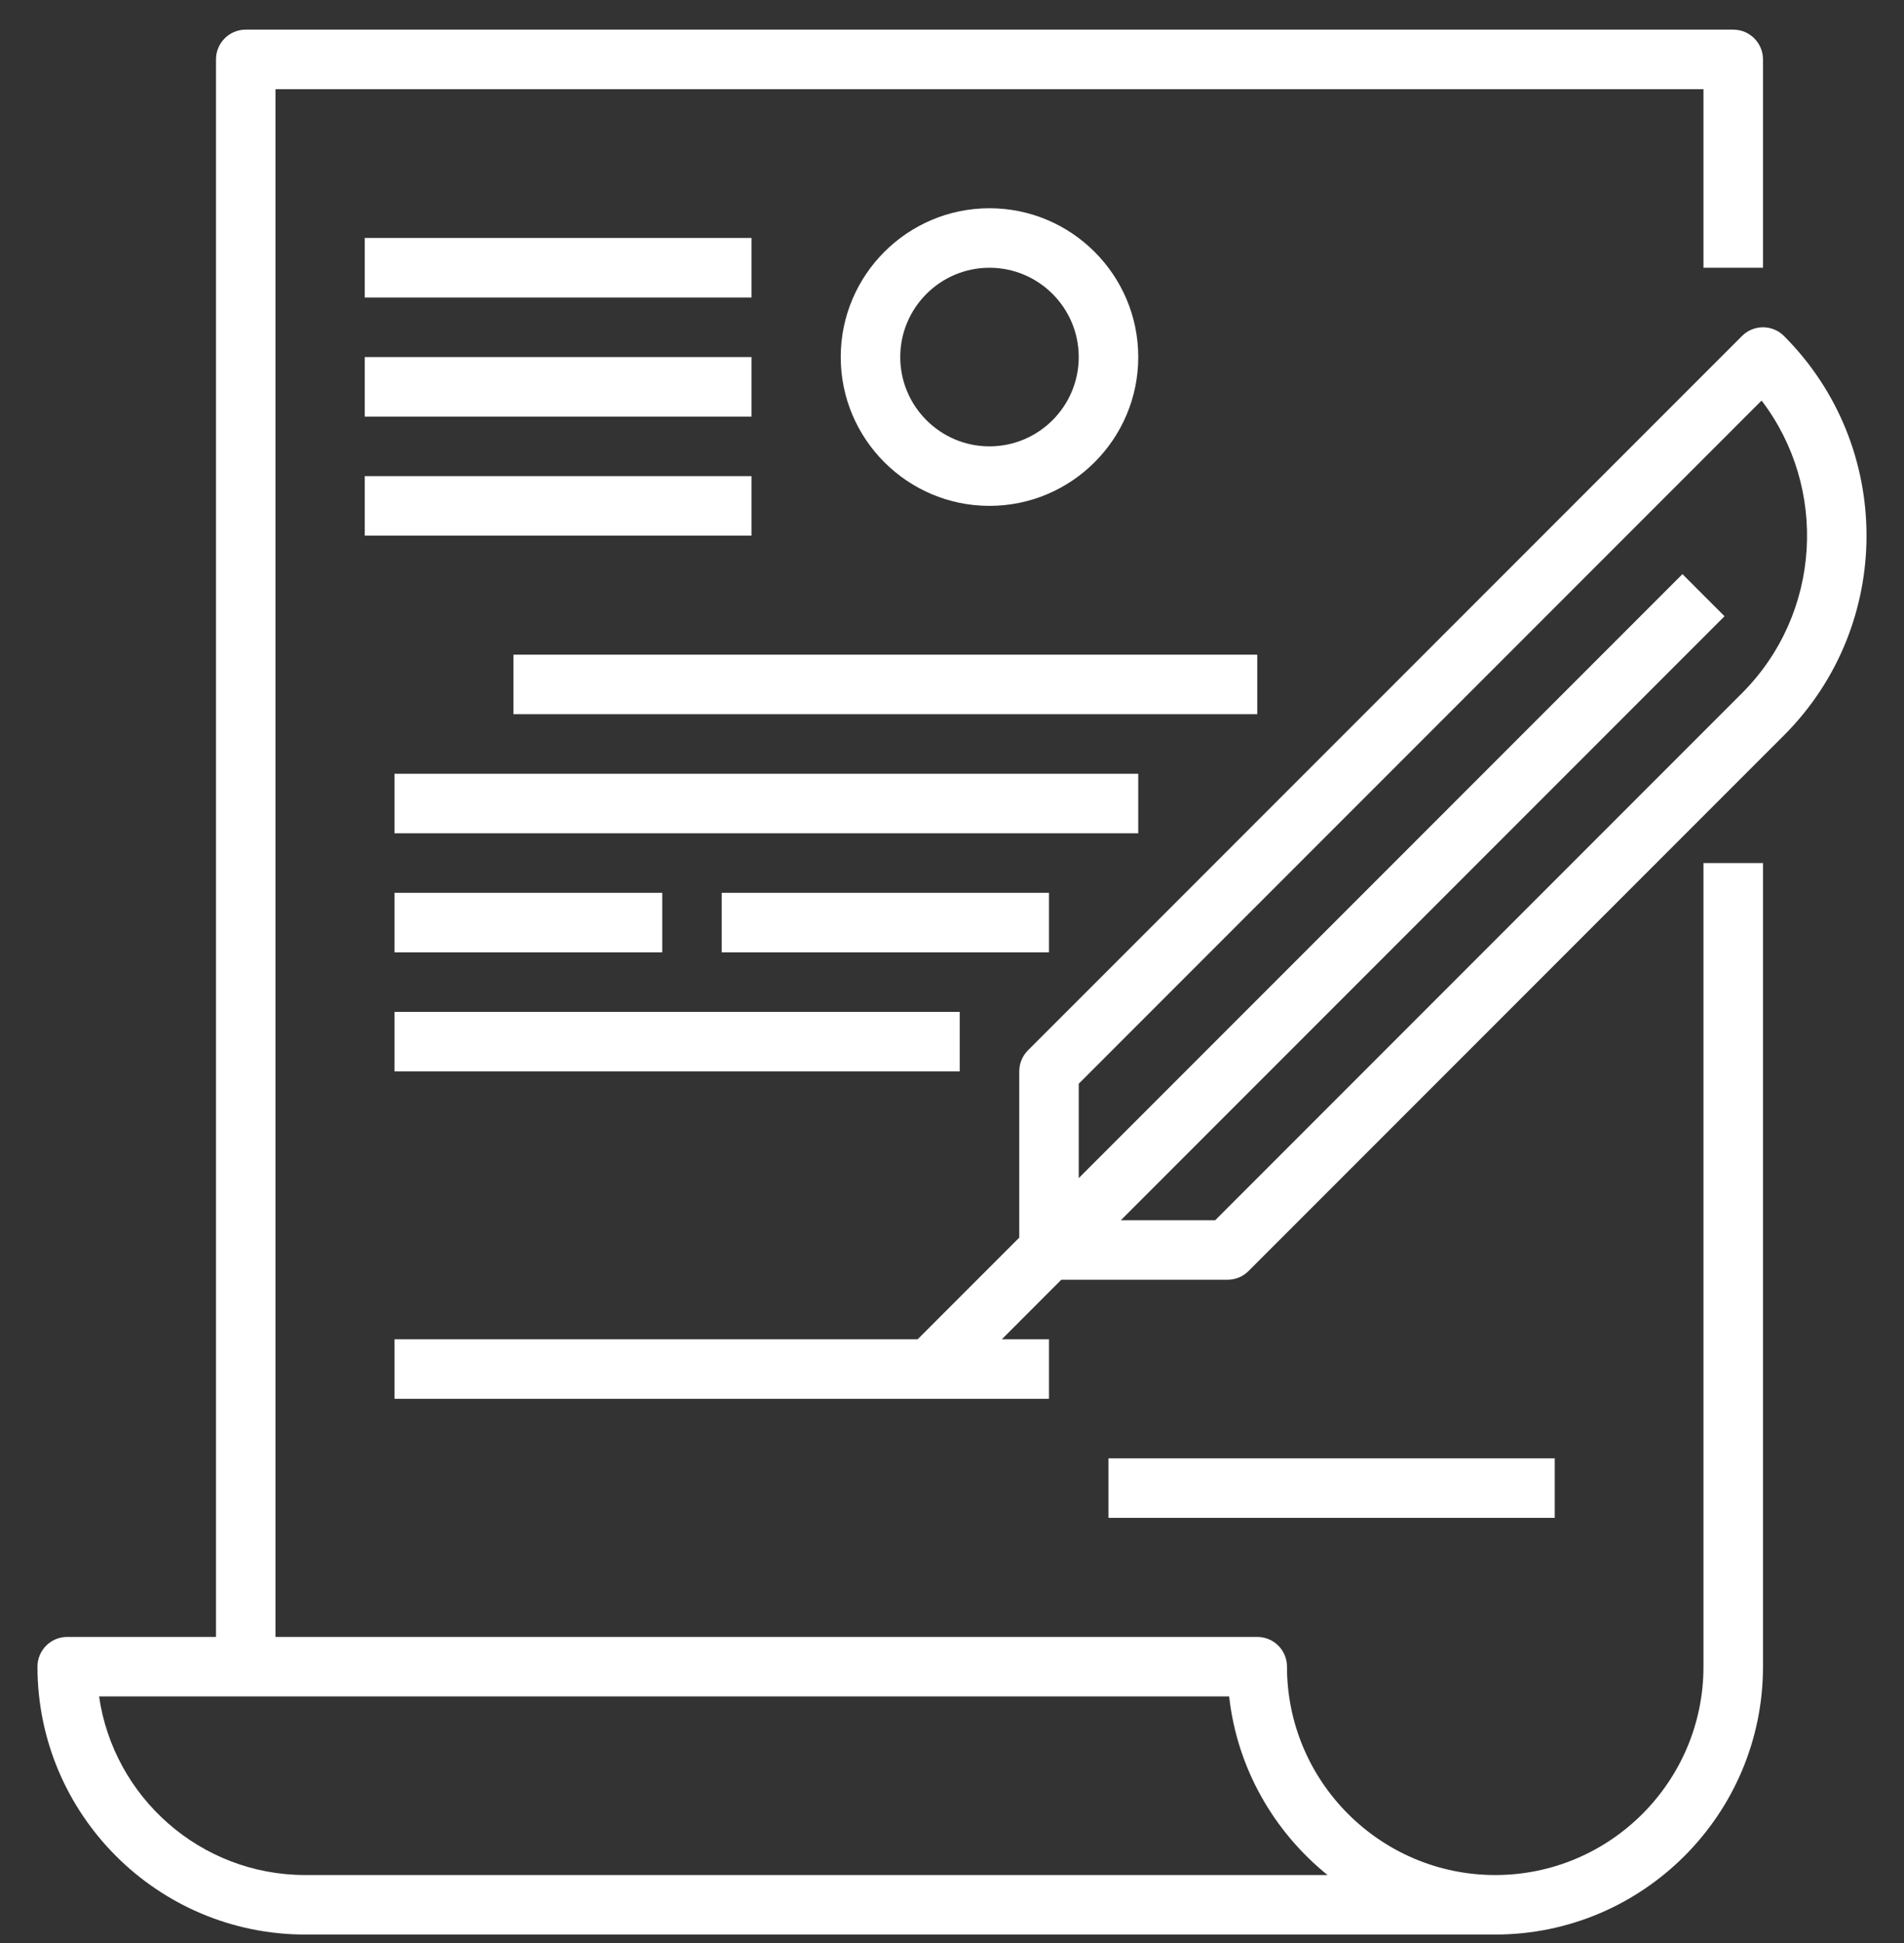
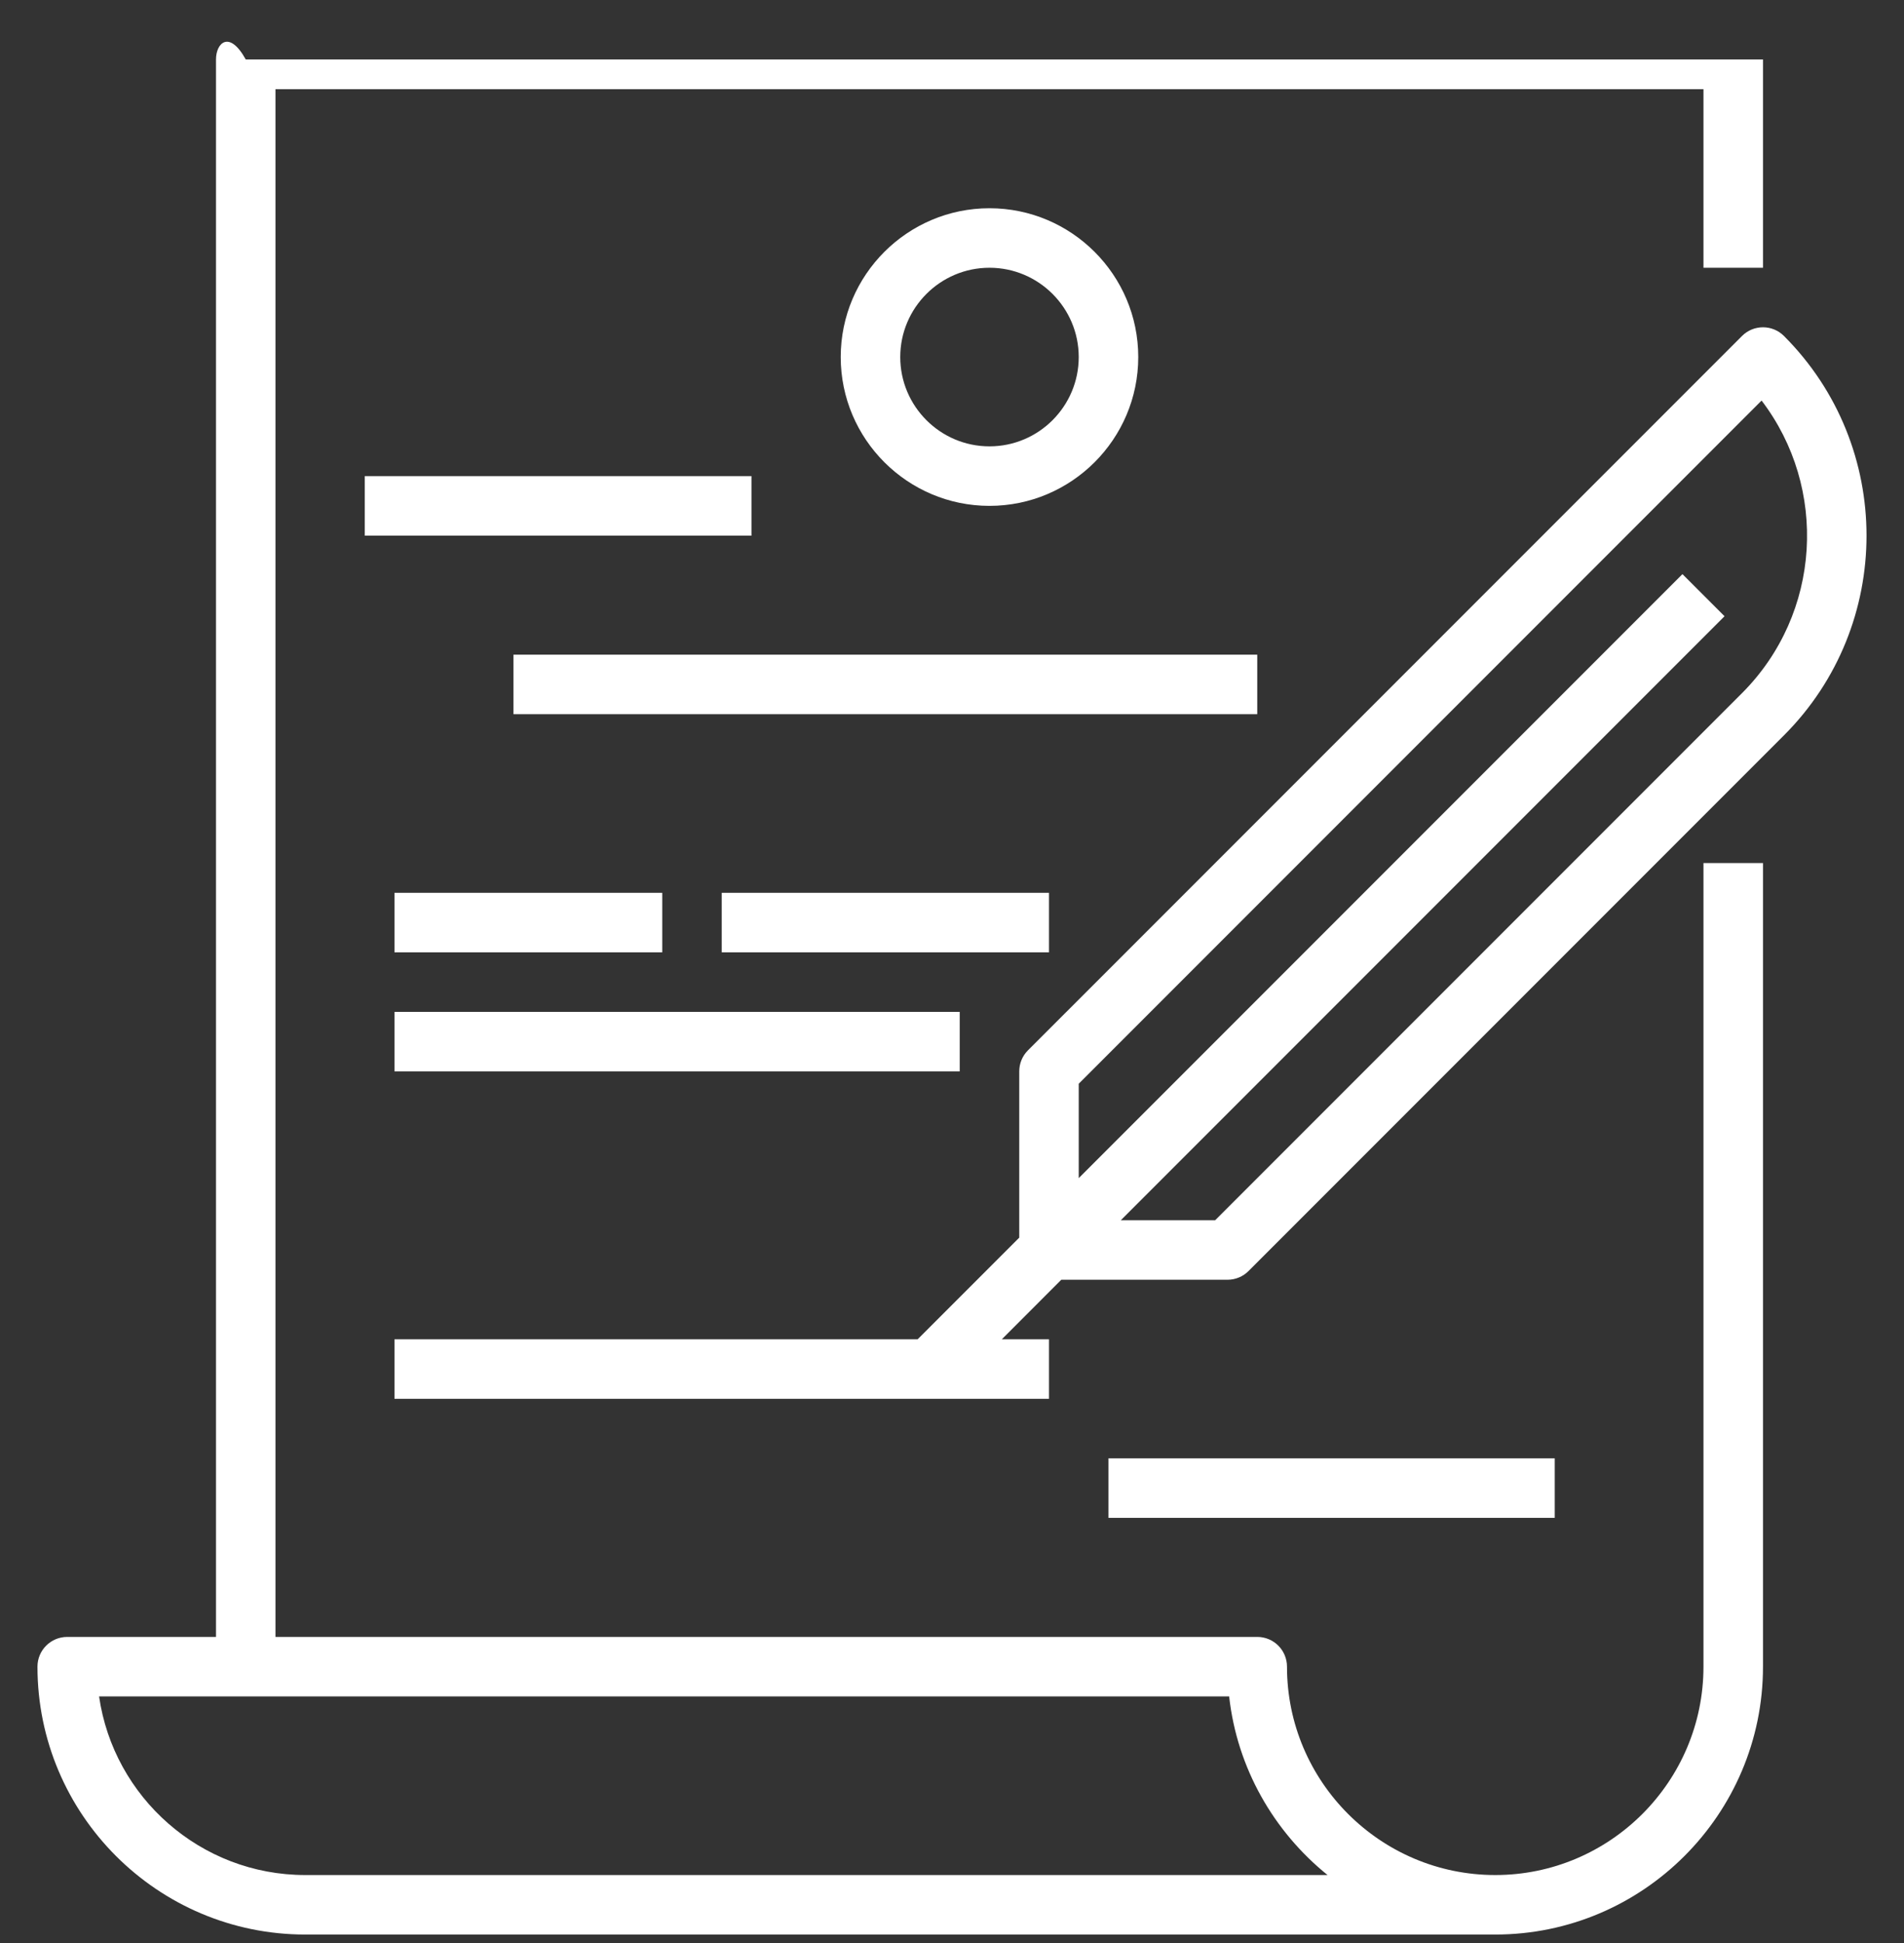
<svg xmlns="http://www.w3.org/2000/svg" width="50" height="51" viewBox="0 0 50 51" fill="none">
  <rect x="0" y="0" width="50" height="51" fill="#333333" stroke="none" />
-   <path d="M44.734 43.747C44.734 46.762 42.281 49.216 39.266 49.216C36.251 49.216 33.797 46.762 33.797 43.747C33.797 43.315 33.448 42.966 33.016 42.966H32.234H7.234V2.341H44.734V7.028H46.297V1.56C46.297 1.128 45.948 0.778 45.516 0.778H6.453C6.021 0.778 5.672 1.128 5.672 1.56V42.966H1.766C1.334 42.966 0.984 43.315 0.984 43.747C0.984 47.624 4.138 50.778 8.016 50.778H39.266C43.143 50.778 46.297 47.624 46.297 43.747V22.653H44.734V43.747ZM8.016 49.216C5.265 49.216 2.983 47.175 2.602 44.528H6.453H32.234H32.278C32.488 46.419 33.455 48.08 34.862 49.216H8.016Z" fill="white" />
+   <path d="M44.734 43.747C44.734 46.762 42.281 49.216 39.266 49.216C36.251 49.216 33.797 46.762 33.797 43.747C33.797 43.315 33.448 42.966 33.016 42.966H32.234H7.234V2.341H44.734V7.028H46.297V1.56H6.453C6.021 0.778 5.672 1.128 5.672 1.56V42.966H1.766C1.334 42.966 0.984 43.315 0.984 43.747C0.984 47.624 4.138 50.778 8.016 50.778H39.266C43.143 50.778 46.297 47.624 46.297 43.747V22.653H44.734V43.747ZM8.016 49.216C5.265 49.216 2.983 47.175 2.602 44.528H6.453H32.234H32.278C32.488 46.419 33.455 48.08 34.862 49.216H8.016Z" fill="white" />
  <path d="M29.891 9.372C29.891 7.218 28.138 5.466 25.984 5.466C23.831 5.466 22.078 7.218 22.078 9.372C22.078 11.526 23.831 13.278 25.984 13.278C28.138 13.278 29.891 11.526 29.891 9.372ZM23.641 9.372C23.641 8.08 24.692 7.028 25.984 7.028C27.277 7.028 28.328 8.08 28.328 9.372C28.328 10.664 27.277 11.716 25.984 11.716C24.692 11.716 23.641 10.664 23.641 9.372Z" fill="white" />
-   <path d="M19.734 6.246H9.578V7.809H19.734V6.246Z" fill="white" />
-   <path d="M19.734 9.372H9.578V10.935H19.734V9.372Z" fill="white" />
  <path d="M19.734 12.497H9.578V14.06H19.734V12.497Z" fill="white" />
  <path d="M46.849 8.82C46.544 8.514 46.05 8.514 45.745 8.82L26.994 27.57C26.848 27.716 26.766 27.915 26.766 28.122V32.486L24.098 35.154H22.859H10.359V36.716H22.859H24.422H27.547V35.154H26.308L27.87 33.591H32.234C32.442 33.591 32.641 33.509 32.787 33.362L46.849 19.3C49.738 16.41 49.738 11.709 46.849 8.82ZM45.745 18.195L31.911 32.029H29.433L45.287 16.175L44.182 15.07L28.328 30.924V28.446L46.26 10.514C48.009 12.805 47.837 16.102 45.745 18.195Z" fill="white" />
  <path d="M33.016 17.184H13.484V18.746H33.016V17.184Z" fill="white" />
-   <path d="M29.891 20.31H10.359V21.872H29.891V20.31Z" fill="white" />
  <path d="M17.391 23.435H10.359V24.997H17.391V23.435Z" fill="white" />
  <path d="M27.547 23.435H18.953V24.997H27.547V23.435Z" fill="white" />
  <path d="M25.203 26.56H10.359V28.122H25.203V26.56Z" fill="white" />
  <path d="M40.828 38.278H29.109V39.841H40.828V38.278Z" fill="white" />
</svg>